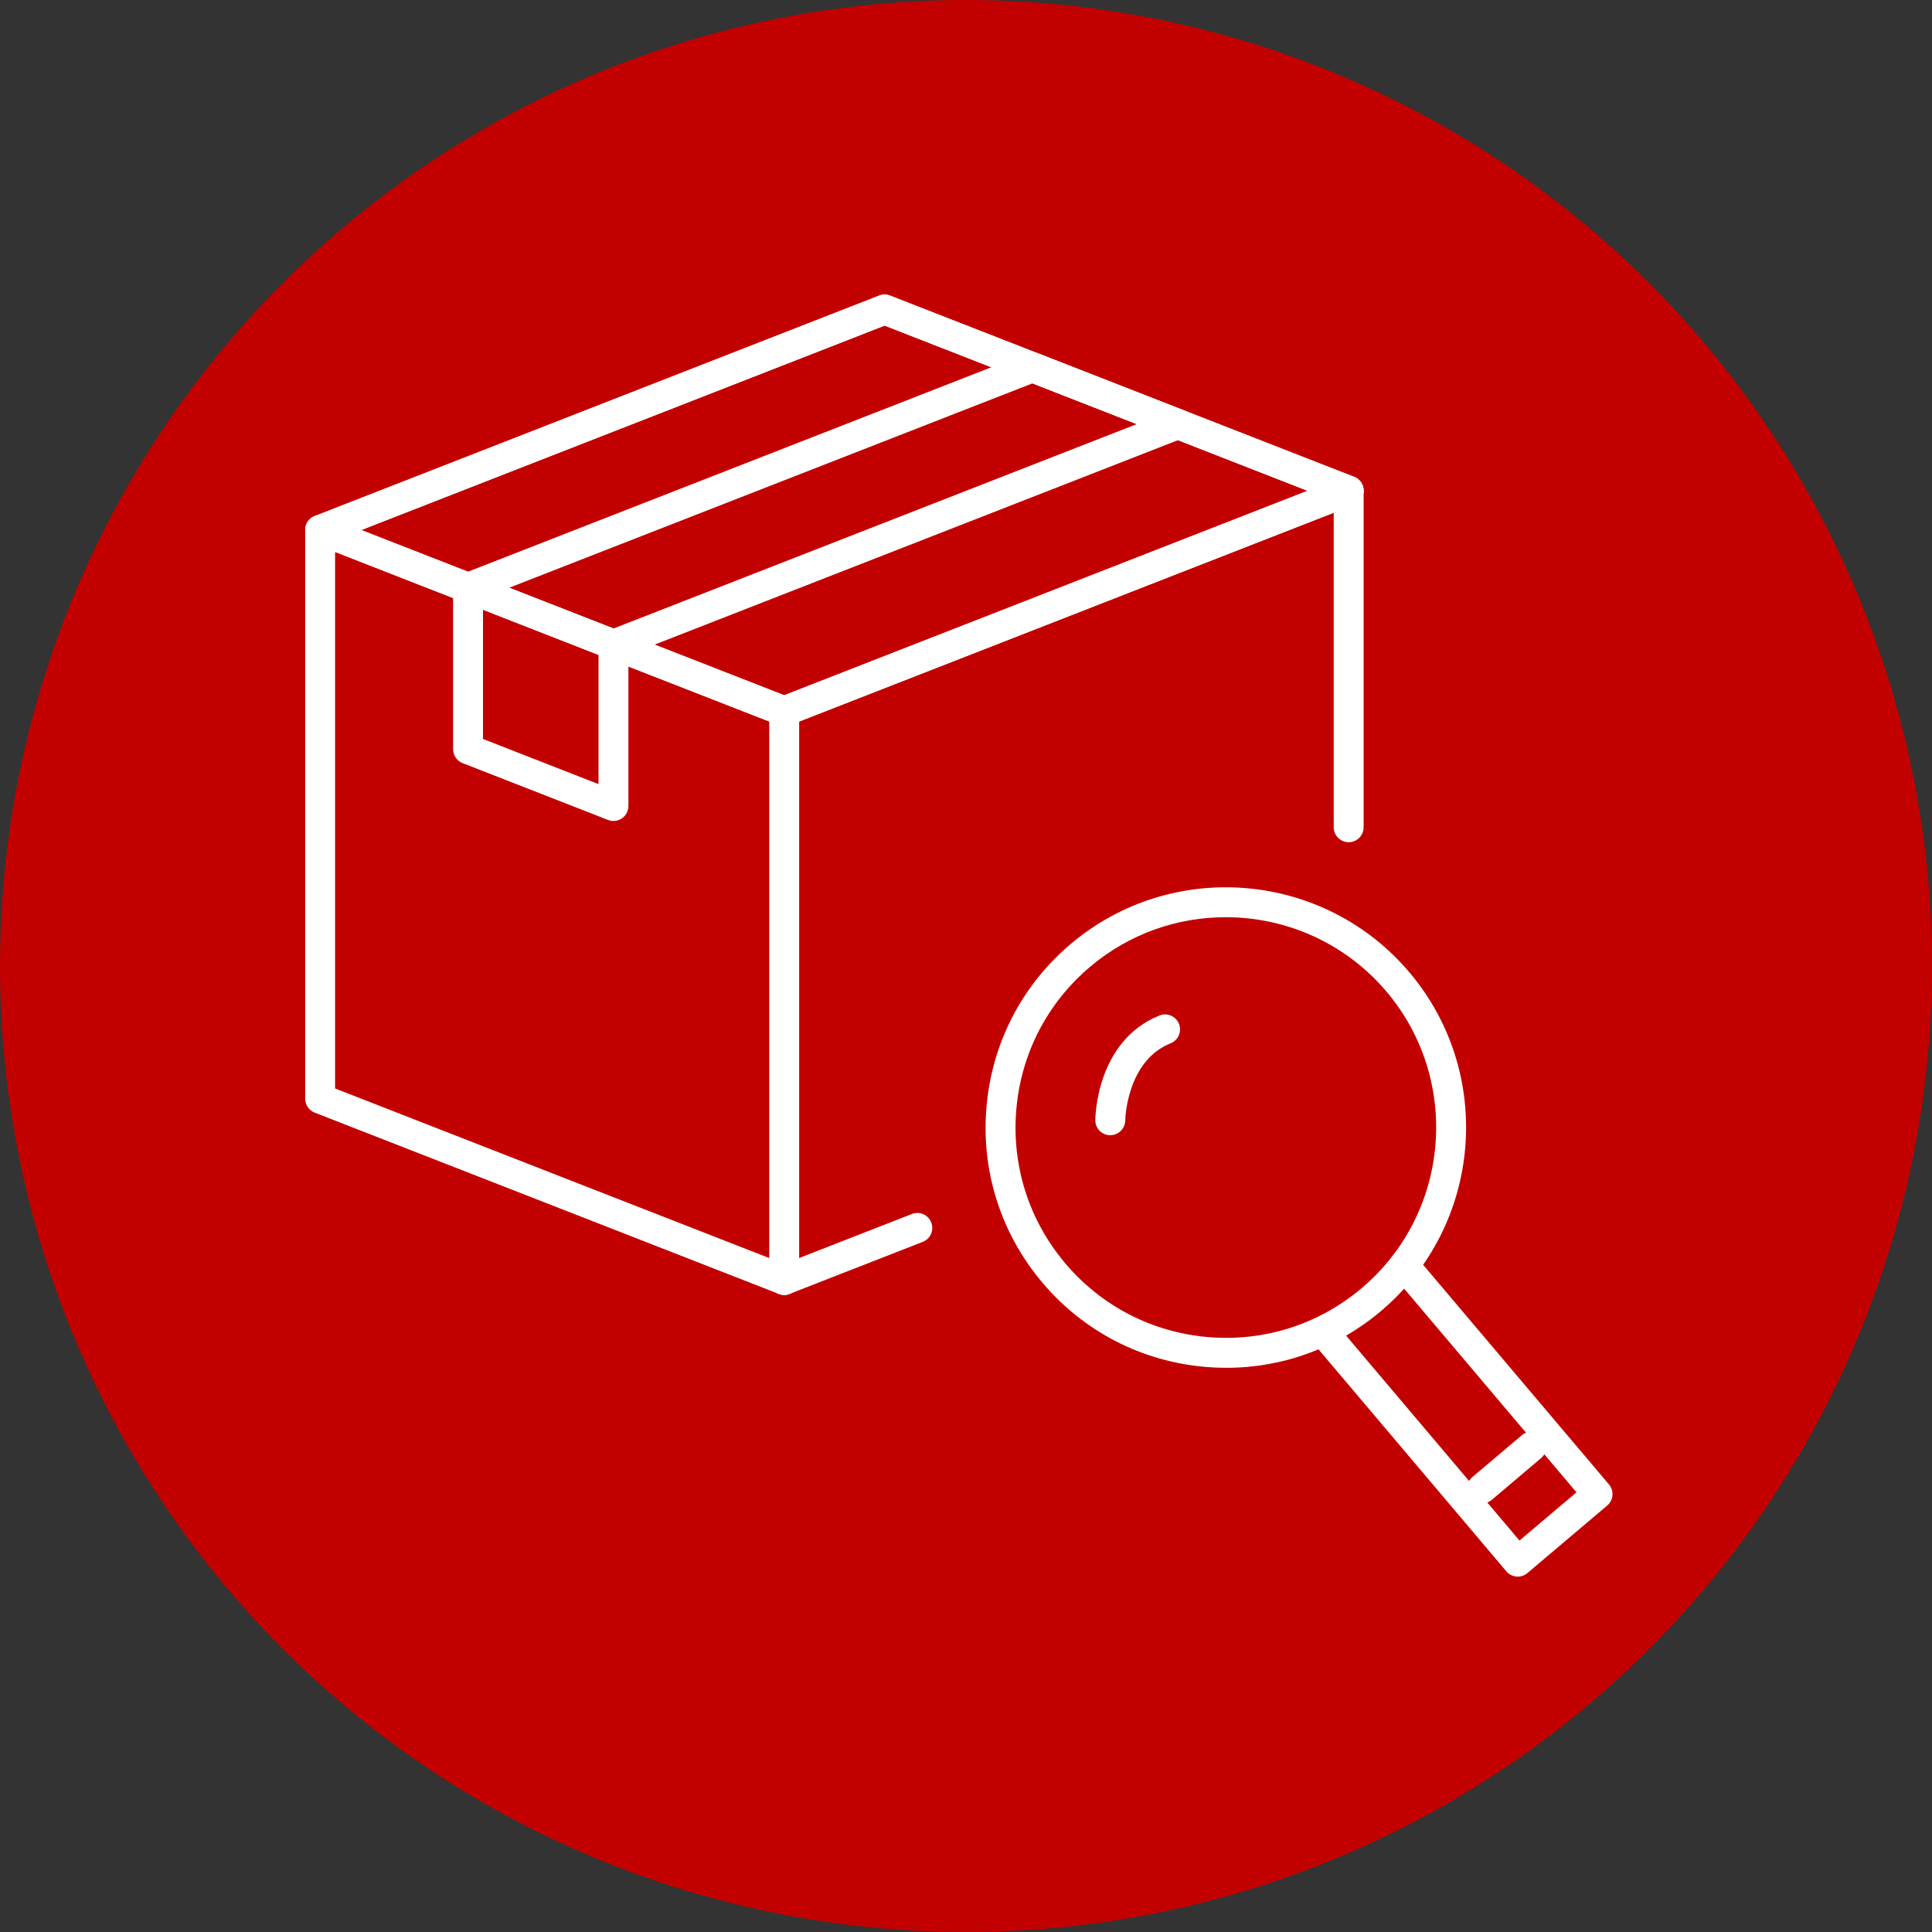
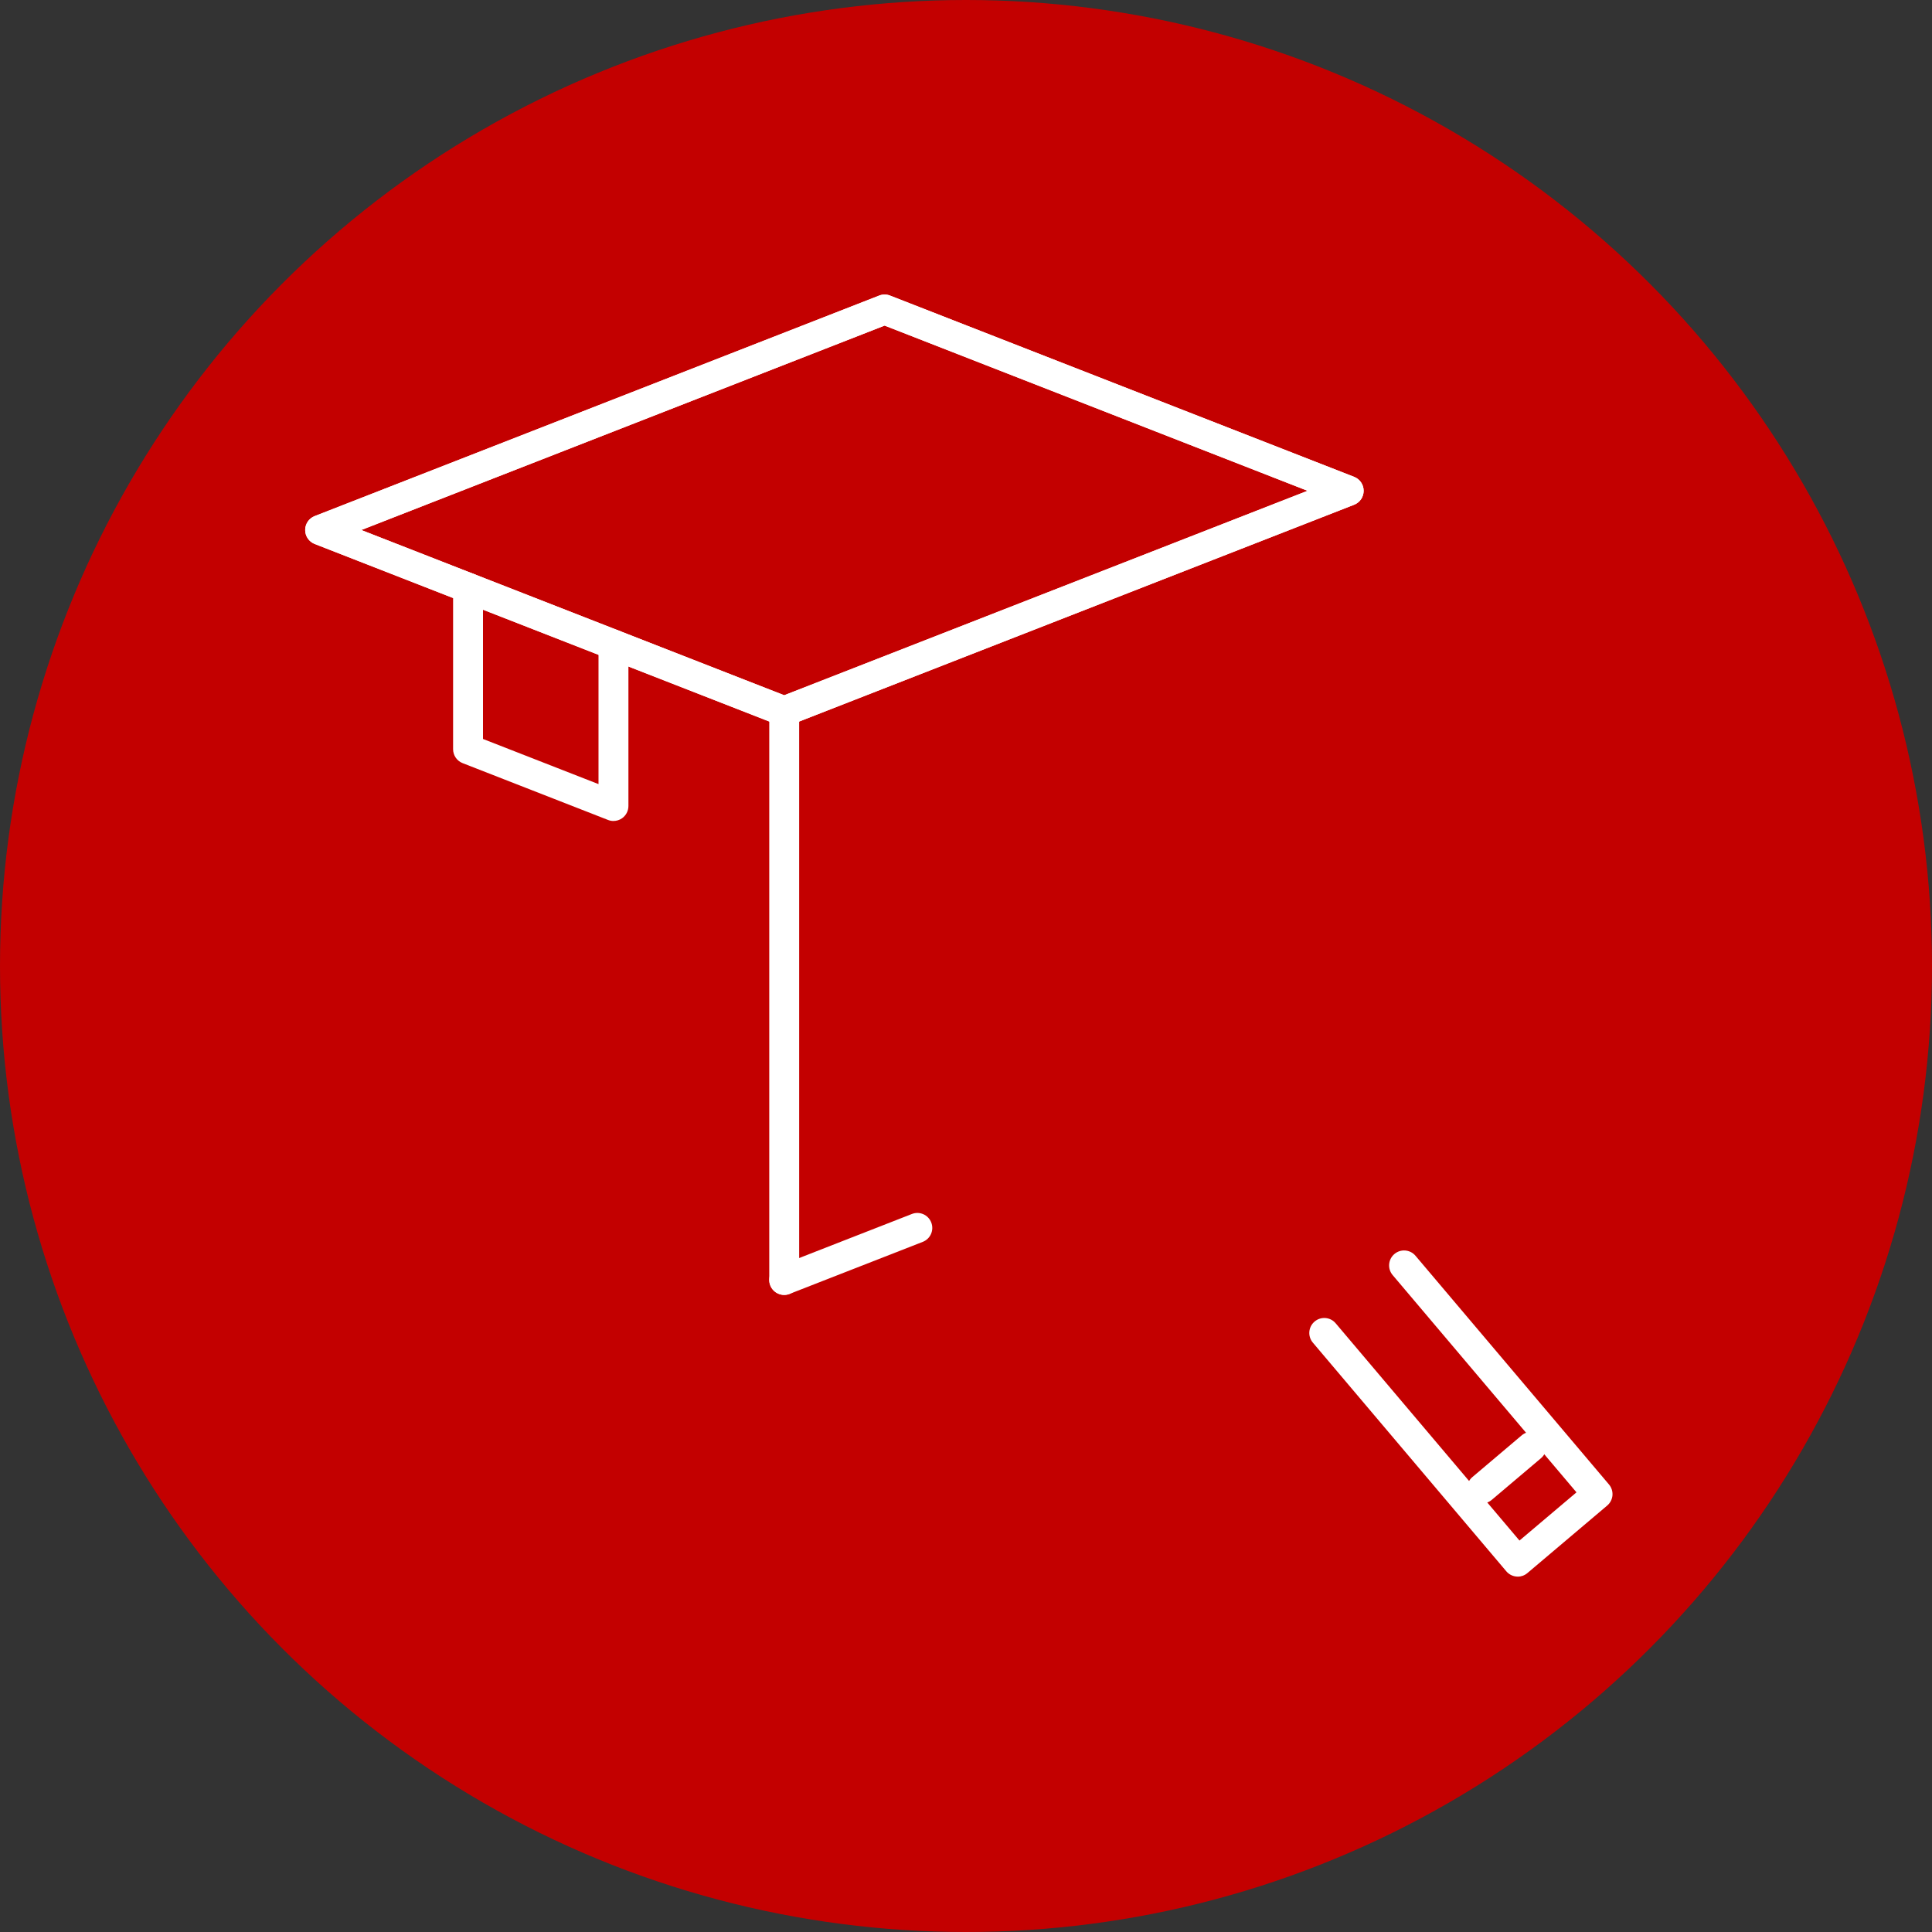
<svg xmlns="http://www.w3.org/2000/svg" id="_レイヤー_2" width="75.064" height="75.064" viewBox="0 0 75.064 75.064">
  <rect x="0" y="0" width="75.064" height="75.064" fill="#333333" stroke="none" />
  <defs>
    <style>.cls-1{fill:#c30000;}.cls-1,.cls-2{stroke-width:0px;}.cls-2{fill:#fff;}</style>
  </defs>
  <g id="_レイヤー_1-2">
    <circle class="cls-1" cx="37.532" cy="37.532" r="37.532" />
-     <path class="cls-2" d="m30.469,50.312c-.07,0-.142-.013-.211-.04l-18.031-7.043c-.223-.087-.37-.303-.37-.542v-22.094c0-.321.26-.582.581-.582s.581.261.581.582v21.697l17.661,6.899c.3.117.447.455.33.753-.09.23-.31.371-.542.371Z" />
    <path class="cls-2" d="m30.469,28.218c-.072,0-.143-.013-.211-.04l-18.031-7.043c-.223-.087-.37-.302-.37-.542s.147-.455.37-.542l21.931-8.567c.136-.054.287-.054.423,0l18.031,7.043c.223.087.37.302.37.542s-.147.455-.37.542l-21.931,8.567c-.068.027-.14.04-.211.04Zm-16.432-7.625l16.432,6.419,20.333-7.943-16.432-6.419-20.333,7.943Z" />
    <path class="cls-2" d="m30.469,50.312c-.321,0-.581-.26-.581-.581v-22.094c0-.321.26-.582.581-.582s.581.261.581.582v22.094c0,.321-.26.581-.581.581Z" />
    <path class="cls-2" d="m30.469,28.218c-.072,0-.143-.013-.211-.04l-18.031-7.043c-.223-.087-.37-.302-.37-.542s.147-.455.37-.542l21.931-8.567c.136-.054.287-.054.423,0l18.031,7.043c.223.087.37.302.37.542s-.147.455-.37.542l-21.931,8.567c-.068.027-.14.04-.211.04Zm-16.432-7.625l16.432,6.419,20.333-7.943-16.432-6.419-20.333,7.943Z" />
-     <path class="cls-2" d="m23.836,25.626c-.072,0-.143-.013-.211-.04l-5.651-2.208c-.223-.087-.37-.302-.37-.542s.147-.455.37-.542l21.931-8.567c.136-.054.287-.054.423,0l5.652,2.208c.223.087.37.302.37.542s-.147.455-.37.542l-21.931,8.567c-.068.027-.14.04-.211.04Zm-4.053-2.79l4.053,1.584,20.333-7.943-4.053-1.583-20.332,7.942Z" />
    <path class="cls-2" d="m23.836,31.898c-.072,0-.143-.013-.211-.04l-5.651-2.208c-.223-.087-.37-.302-.37-.542v-6.271c0-.321.26-.582.581-.582s.581.261.581.582v5.874l4.488,1.754v-5.42c0-.321.26-.582.581-.582s.581.261.581.582v6.271c0,.192-.095.372-.253.48-.098.067-.213.101-.328.101Z" />
-     <path class="cls-2" d="m47.645,53.143c-.262,0-.527-.011-.791-.033-2.485-.207-4.742-1.37-6.352-3.274-1.611-1.904-2.384-4.321-2.176-6.806.207-2.485,1.369-4.742,3.273-6.352,3.929-3.324,9.833-2.832,13.159,1.098h0c3.325,3.93,2.832,9.833-1.098,13.158-1.701,1.44-3.812,2.209-6.015,2.209Zm-.022-17.507c-1.865,0-3.74.633-5.273,1.93-1.667,1.41-2.684,3.385-2.865,5.561-.181,2.175.495,4.291,1.905,5.958,1.41,1.667,3.385,2.685,5.561,2.866,2.171.181,4.291-.495,5.958-1.905,3.44-2.911,3.871-8.079.961-11.519-1.615-1.908-3.924-2.891-6.247-2.891Z" />
    <path class="cls-2" d="m58.969,61.256c-.165,0-.329-.07-.444-.206l-7.517-8.885c-.208-.245-.177-.612.068-.819.243-.207.612-.179.819.068l7.141,8.441,2.215-1.873-7.142-8.441c-.208-.245-.177-.612.068-.819.243-.207.612-.178.819.068l7.517,8.885c.1.118.148.27.136.424-.013.154-.087.296-.204.396l-3.103,2.625c-.109.092-.243.138-.376.138Z" />
    <path class="cls-2" d="m57.583,58.413c-.165,0-.329-.07-.444-.206-.208-.245-.177-.612.068-.819l1.915-1.62c.243-.207.612-.179.819.068.208.245.177.612-.068.819l-1.915,1.62c-.109.092-.242.138-.376.138Z" />
-     <path class="cls-2" d="m43.137,44.107h-.004c-.321-.002-.579-.263-.577-.584,0-.125.044-3.085,2.494-4.068.297-.12.637.024.756.323.12.298-.025.637-.323.756-1.719.69-1.764,2.972-1.764,2.995-.004.319-.263.576-.581.576Z" />
-     <path class="cls-2" d="m52.4,32.723c-.321,0-.581-.261-.581-.582v-13.073c0-.321.26-.582.581-.582s.581.261.581.582v13.073c0,.321-.26.582-.581.582Z" />
    <path class="cls-2" d="m30.469,50.312c-.232,0-.452-.141-.542-.371-.117-.299.031-.637.33-.753l5.172-2.021c.3-.118.637.031.753.33.117.299-.031.637-.33.753l-5.172,2.021c-.07.027-.141.04-.211.04Z" />
  </g>
</svg>